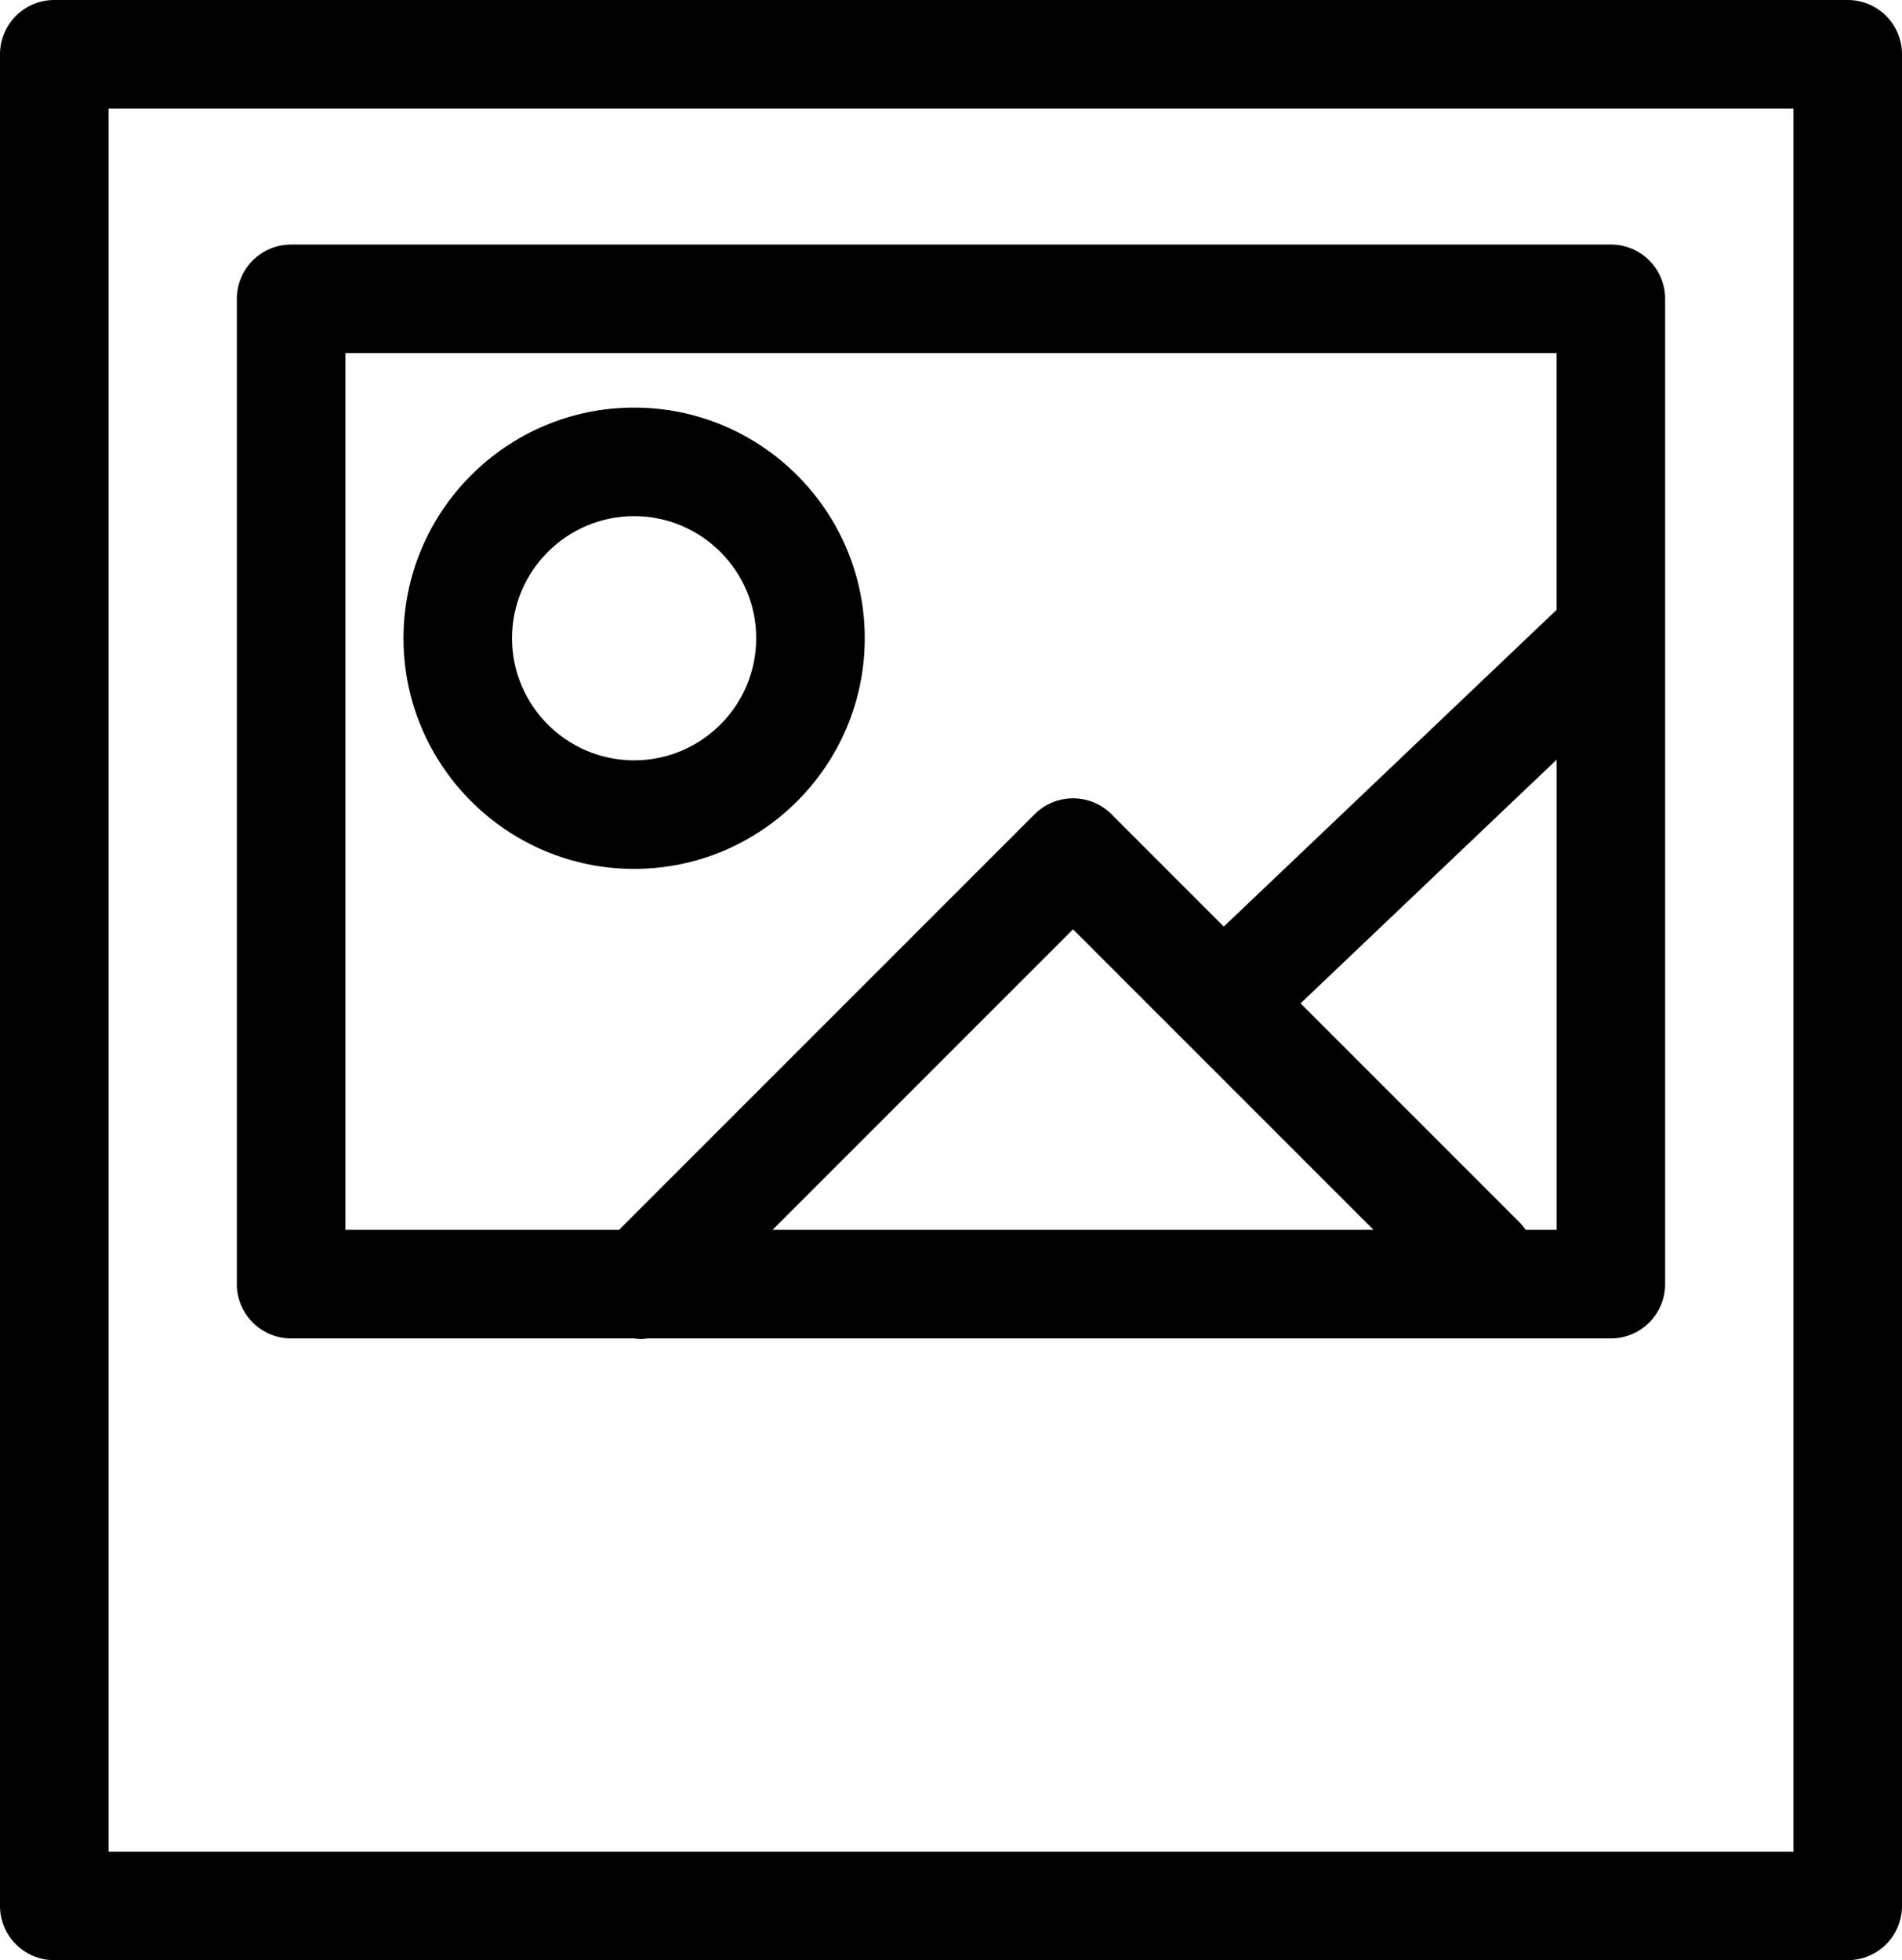
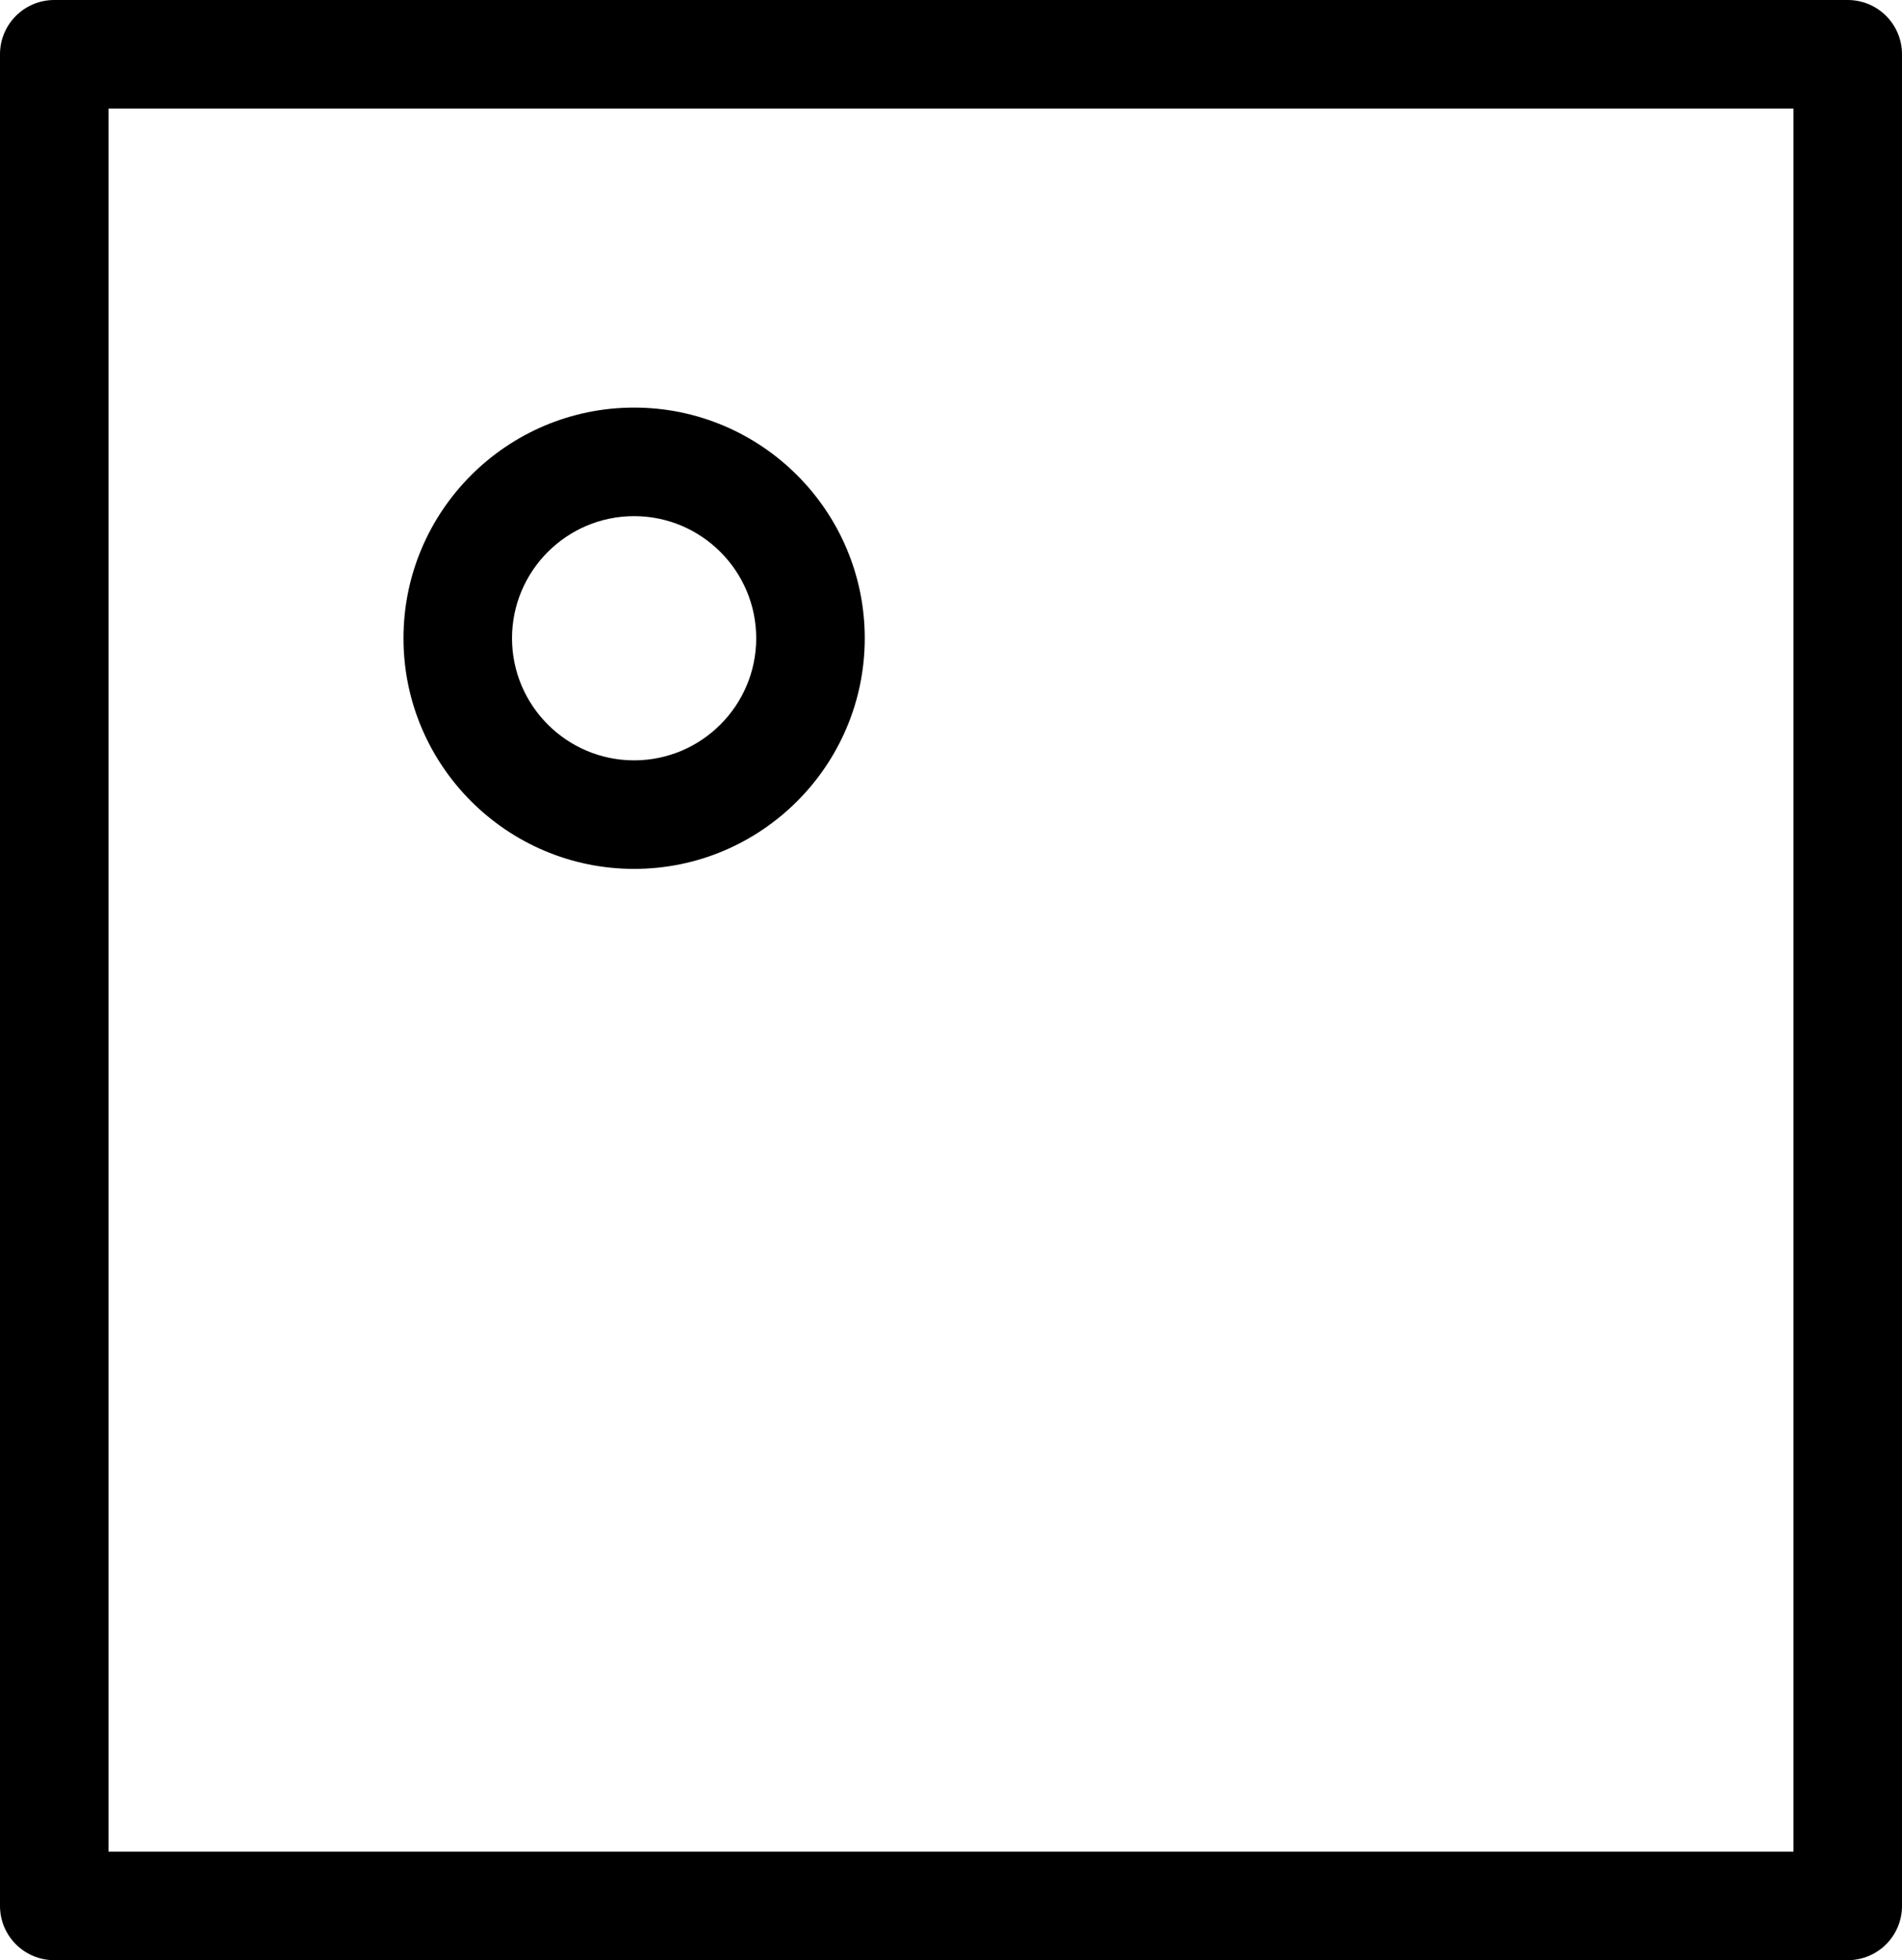
<svg xmlns="http://www.w3.org/2000/svg" xml:space="preserve" style="enable-background:new 0 0 70.1 72.238;" viewBox="0 0 70.1 72.238" y="0px" x="0px" version="1.1">
  <g id="Layer_18">
    <path d="M2,72.238h66.1c1.105,0,2-0.895,2-2V2c0-1.104-0.895-2-2-2H2C0.896,0,0,0.896,0,2v68.238C0,71.343,0.896,72.238,2,72.238z    M4,4h62.1v64.238H4V4z" />
-     <path d="M59.371,9.012H10.729c-1.104,0-2,0.896-2,2v36.312c0,1.104,0.896,2,2,2h12.633c0.085,0.011,0.171,0.024,0.257,0.024   s0.171-0.014,0.256-0.024h35.495c1.105,0,2-0.896,2-2V11.012C61.371,9.908,60.476,9.012,59.371,9.012z M12.729,13.012h44.641v9.462   L45.104,34.147l-4.141-4.142c-0.781-0.781-2.047-0.781-2.829,0L22.815,45.324H12.729V13.012z M50.624,45.324H28.472l11.076-11.076   L50.624,45.324z M56.227,45.324c-0.071-0.105-0.15-0.206-0.243-0.298l-8.05-8.05l9.438-8.98v17.328H56.227z" />
    <path d="M23.371,32.021c4.687,0,8.5-3.813,8.5-8.5c0-4.687-3.813-8.5-8.5-8.5s-8.5,3.813-8.5,8.5   C14.871,28.208,18.684,32.021,23.371,32.021z M23.371,19.021c2.481,0,4.5,2.019,4.5,4.5c0,2.481-2.019,4.5-4.5,4.5   c-2.481,0-4.5-2.019-4.5-4.5C18.871,21.04,20.89,19.021,23.371,19.021z" />
  </g>
  <g id="Layer_1">
</g>
</svg>